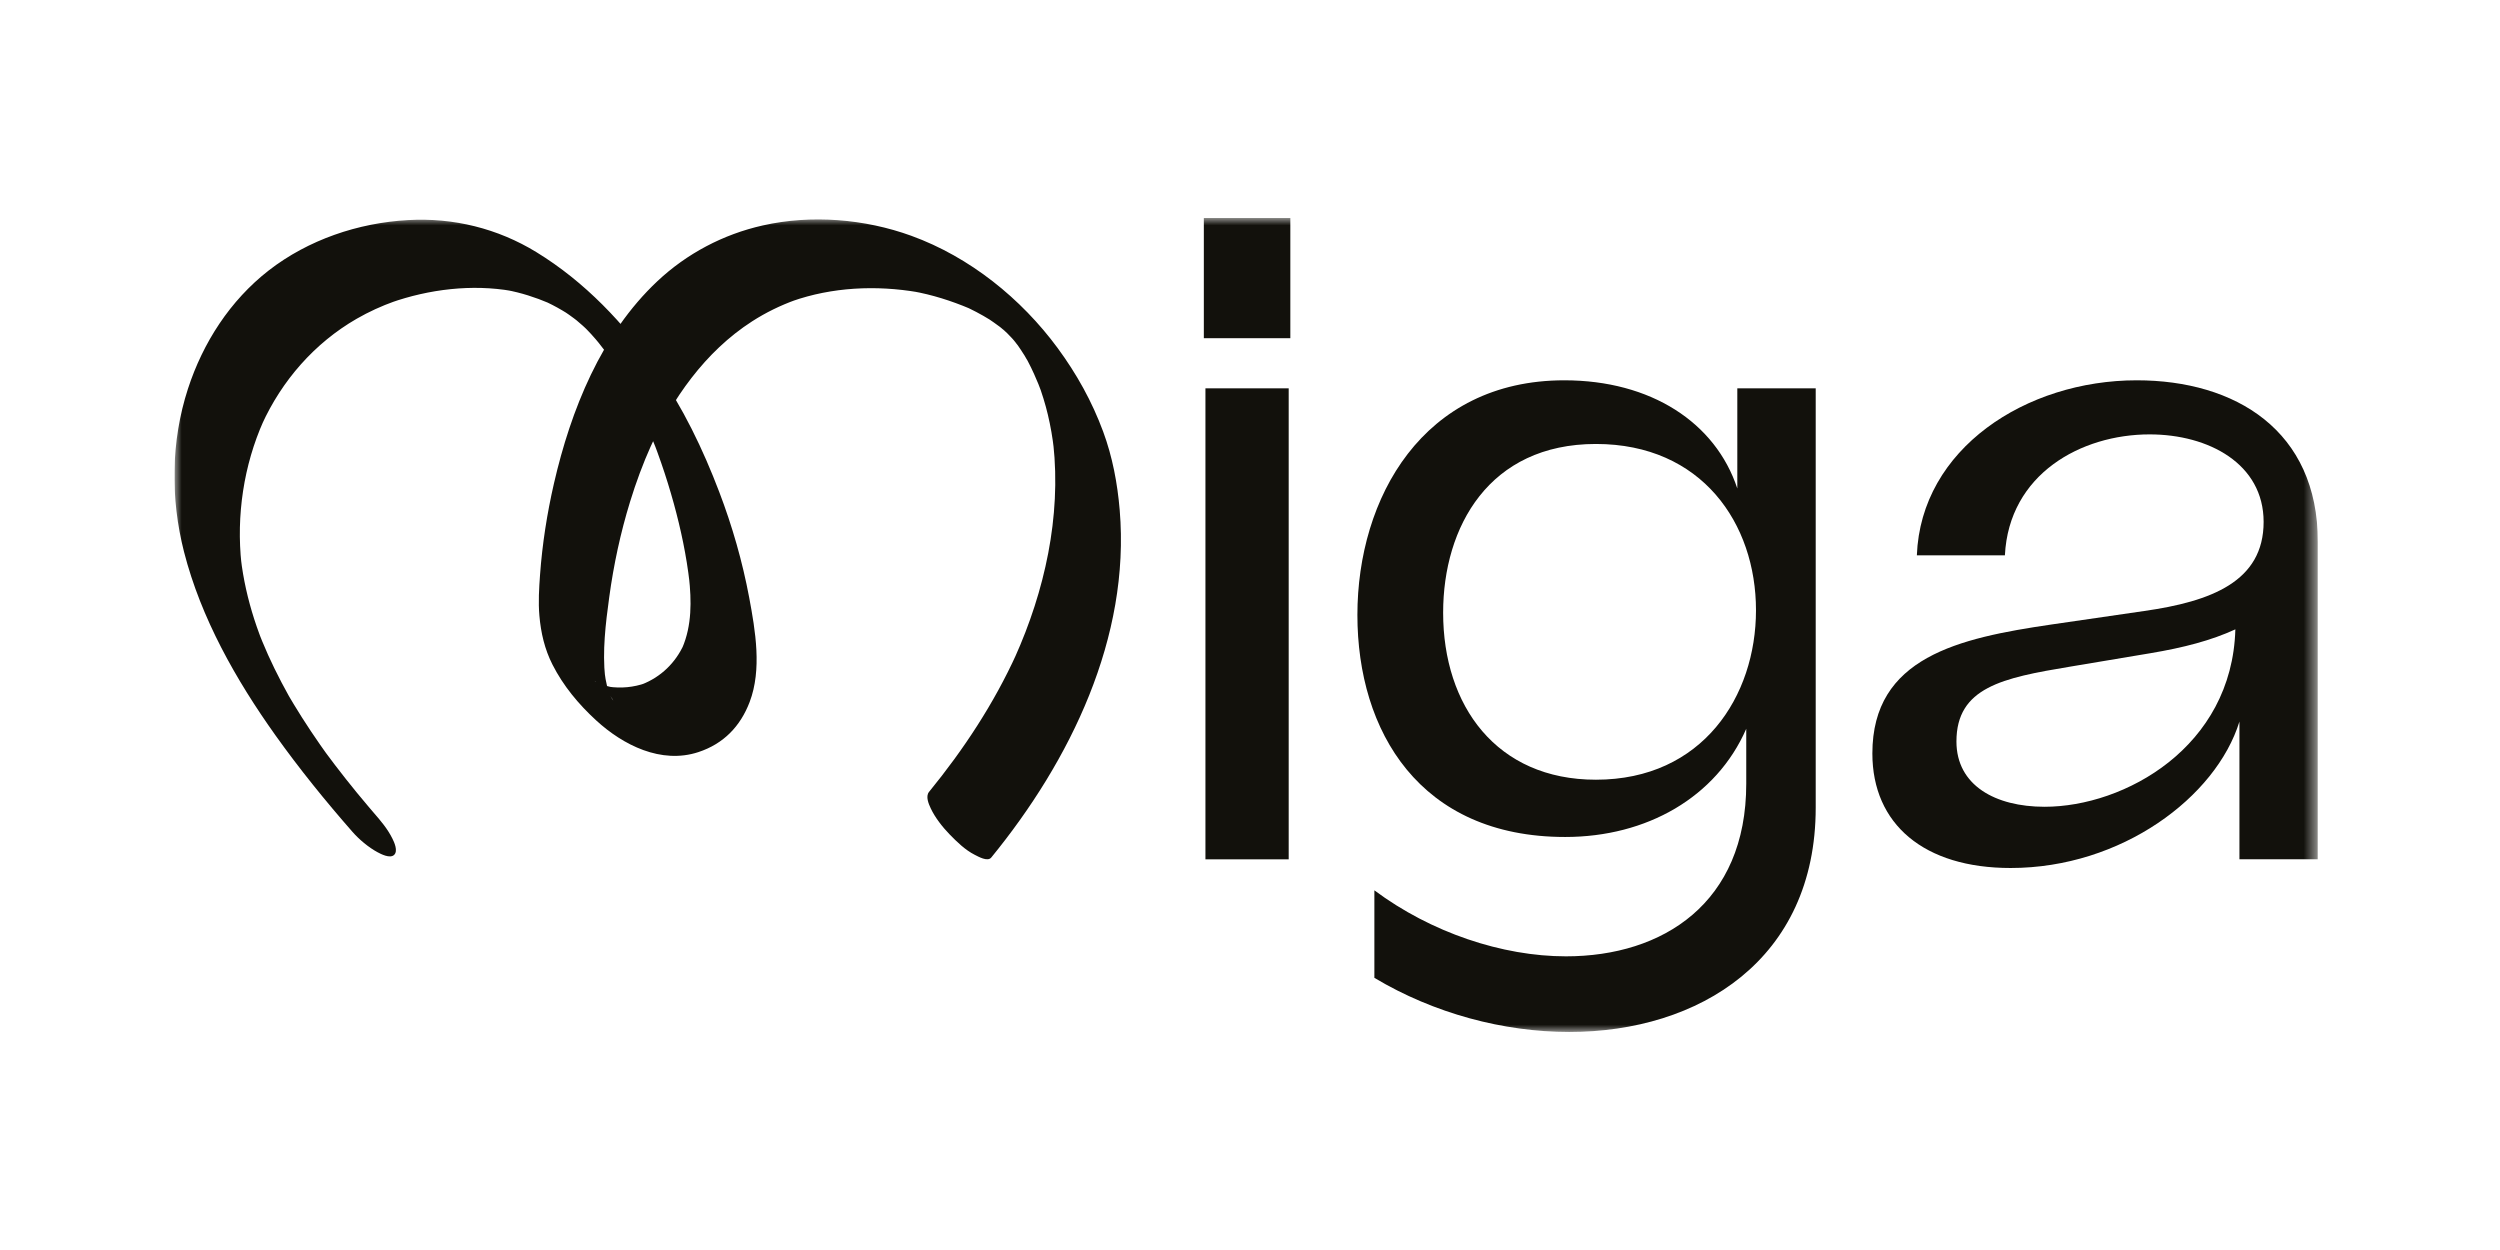
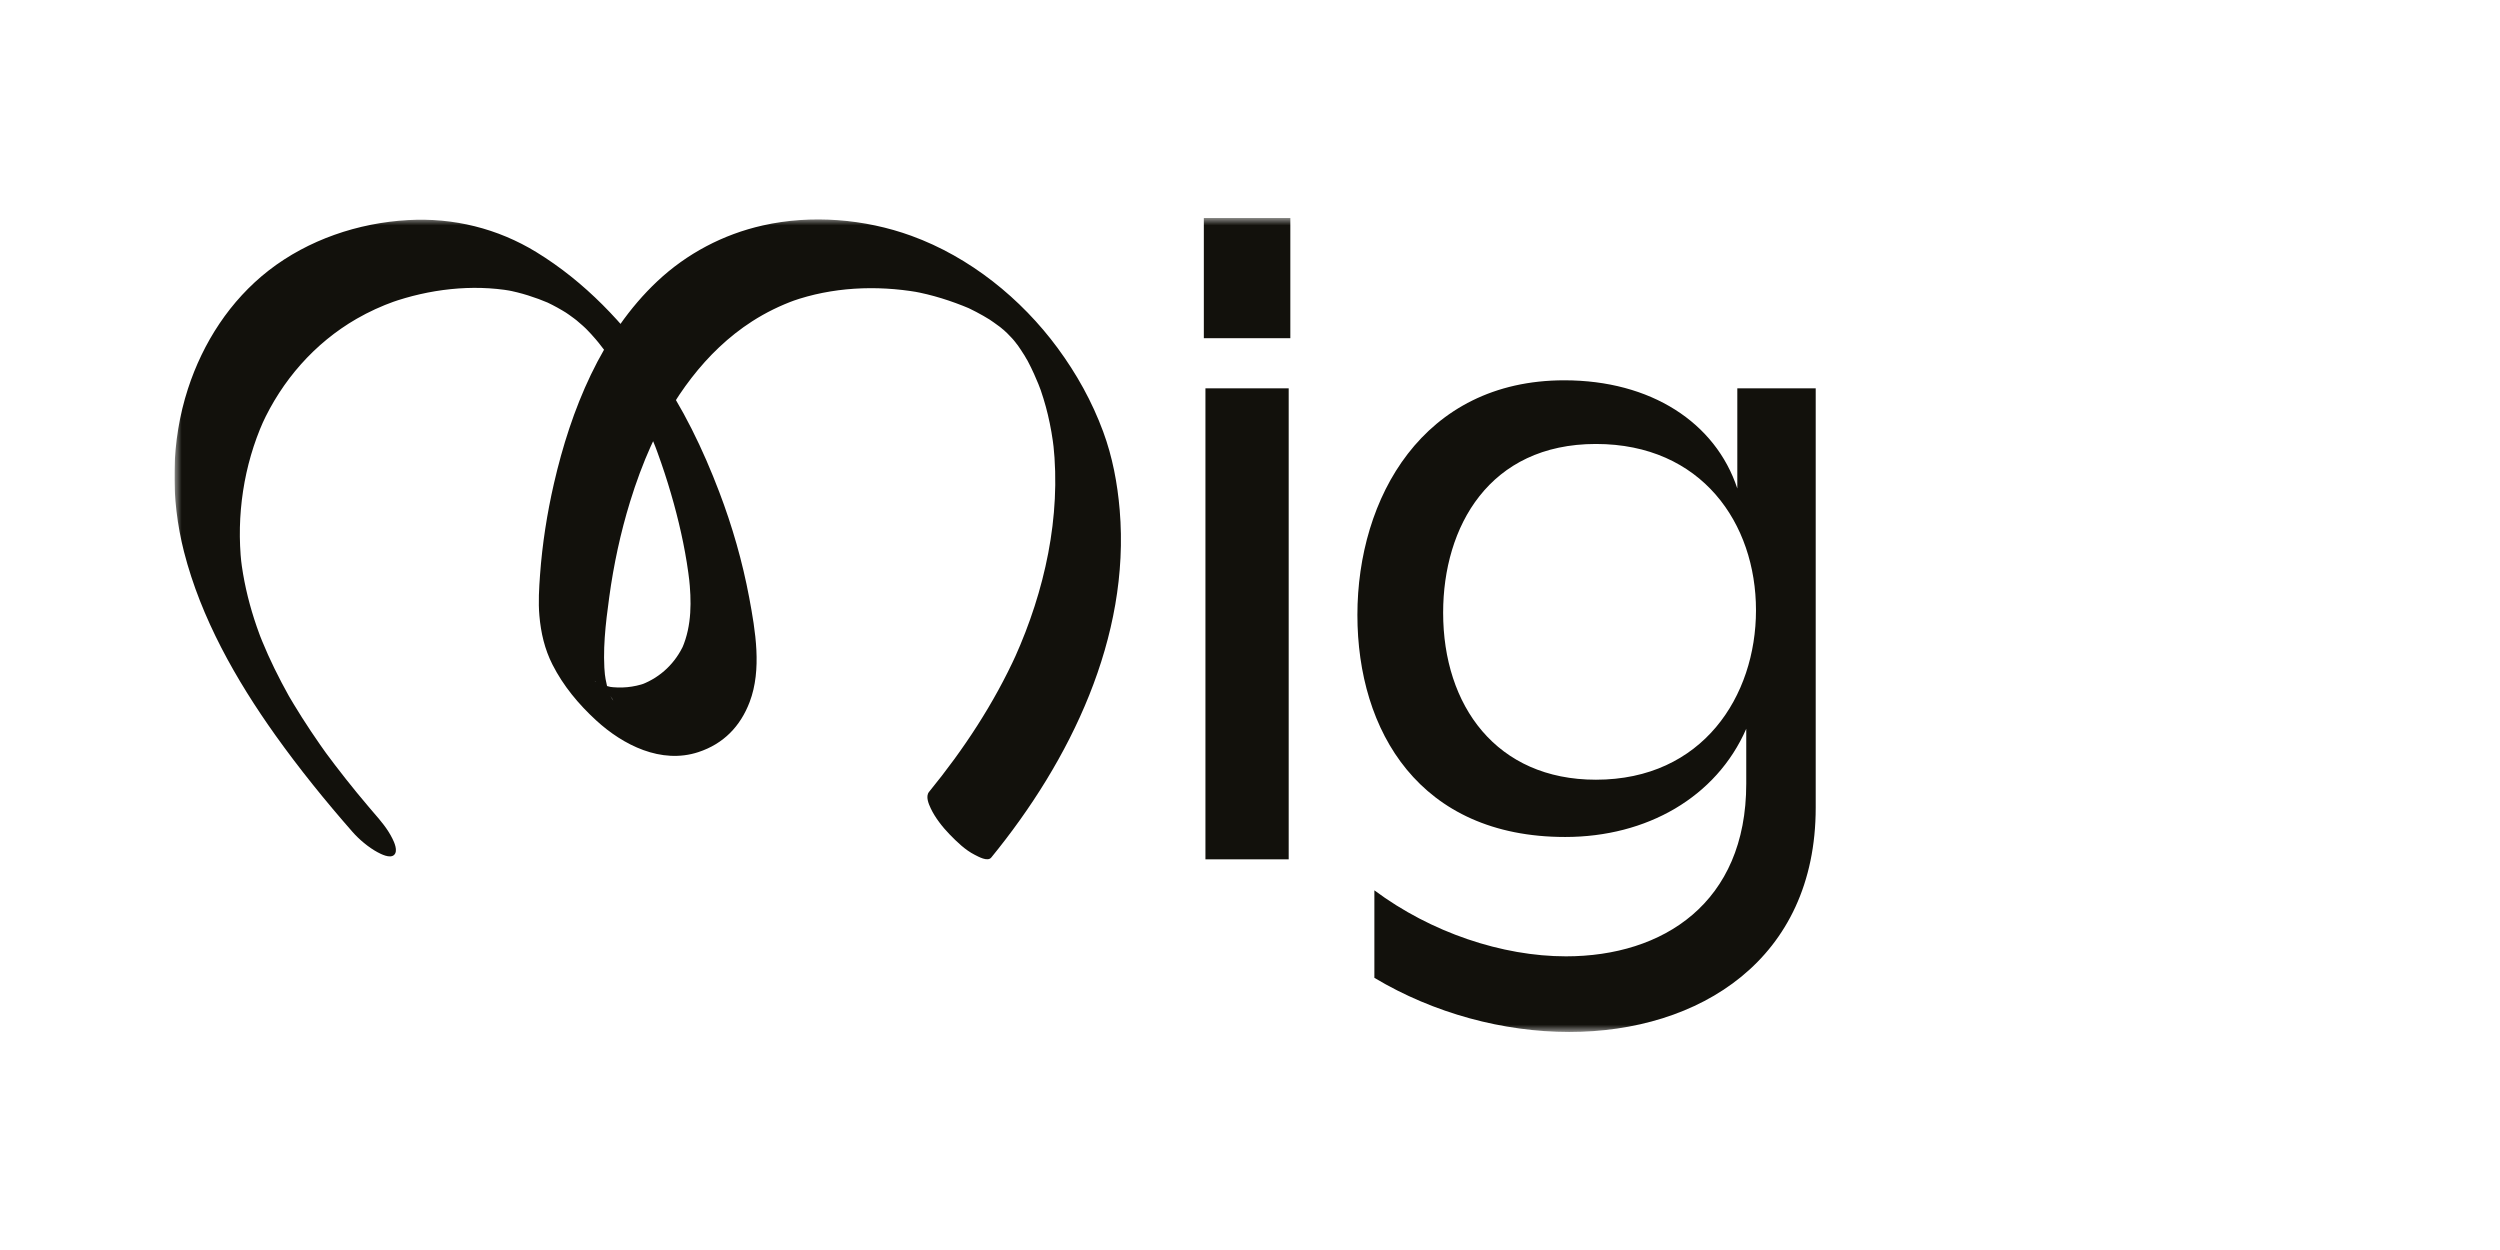
<svg xmlns="http://www.w3.org/2000/svg" width="172" height="86" viewBox="0 0 172 86" fill="none">
  <g clip-path="url(#clip0_3464_7143)">
    <mask id="mask0_3464_7143" style="mask-type:luminance" maskUnits="userSpaceOnUse" x="12" y="15" width="148" height="56">
      <path d="M159.467 15H12V71H159.467V15Z" fill="white" />
    </mask>
    <g mask="url(#mask0_3464_7143)">
      <path d="M82.824 15H88.775V23.267H82.824V15ZM82.934 26.716H88.662V59.12H82.934V26.716Z" fill="#12110C" />
      <path d="M94.557 67.275V61.255C98.451 64.156 103.346 65.796 107.739 65.796C114.414 65.796 120.142 62.129 120.142 53.919V50.141C118.086 54.847 113.3 57.584 107.684 57.584C97.672 57.584 93.389 50.305 93.389 42.311C93.389 34.266 97.894 26.165 107.626 26.165C113.577 26.165 118.028 29.066 119.527 33.608V26.716H124.921V55.563C124.921 66.018 116.911 71 107.958 71C103.455 70.997 98.673 69.736 94.557 67.275ZM109.799 53.644C117.14 53.644 120.812 47.895 120.812 41.985C120.812 36.018 117.085 30.545 109.799 30.545C102.458 30.545 99.288 36.236 99.288 42.15C99.284 48.554 102.957 53.644 109.799 53.644Z" fill="#12110C" />
-       <path d="M128.819 51.838C128.819 45.216 134.77 43.901 141.11 42.97L147.505 42.039C152.12 41.383 155.737 40.015 155.737 35.907C155.737 31.91 151.956 29.886 147.894 29.886C143.166 29.886 138.217 32.623 137.937 38.206H131.88C132.157 30.871 139.388 26.165 147.009 26.165C153.793 26.165 159.467 29.614 159.467 37.275V59.117H154.073V49.647C152.461 54.847 145.953 59.718 138.333 59.718C132.379 59.721 128.819 56.709 128.819 51.838ZM140.666 55.506C146.172 55.506 153.568 51.401 153.793 43.299C152.126 44.066 150.234 44.557 147.952 44.94L142.391 45.871C137.776 46.638 134.603 47.293 134.603 51.015C134.603 54.03 137.274 55.506 140.666 55.506Z" fill="#12110C" />
      <path d="M25.698 55.901C25.373 55.527 25.93 56.17 25.936 56.177C25.872 56.097 25.801 56.022 25.733 55.942C25.598 55.787 25.466 55.632 25.334 55.473C25.07 55.163 24.81 54.85 24.552 54.536C24.044 53.915 23.548 53.288 23.062 52.652C22.824 52.338 22.589 52.024 22.354 51.708C22.312 51.648 22.267 51.59 22.225 51.53C22.016 51.245 22.612 52.069 22.409 51.78C22.283 51.603 22.158 51.426 22.032 51.248C21.598 50.624 21.176 49.994 20.768 49.351C20.581 49.057 20.397 48.759 20.217 48.461C20.124 48.303 20.027 48.145 19.934 47.986C19.889 47.907 19.844 47.828 19.796 47.749C19.644 47.492 20.117 48.328 19.879 47.894C19.535 47.27 19.197 46.64 18.885 45.997C18.582 45.376 18.296 44.746 18.035 44.106C17.98 43.97 17.926 43.831 17.871 43.695C17.771 43.447 18.016 44.078 17.923 43.831C17.894 43.752 17.864 43.675 17.836 43.596C17.713 43.267 17.601 42.934 17.491 42.599C17.054 41.237 16.735 39.84 16.571 38.421C16.584 38.551 16.6 38.678 16.613 38.807C16.252 35.479 16.761 32.023 18.132 28.954C18.093 29.04 18.055 29.125 18.016 29.211C19.387 26.192 21.633 23.605 24.543 21.929C25.373 21.451 26.248 21.052 27.152 20.729C27.062 20.761 26.972 20.792 26.882 20.824C29.508 19.899 32.469 19.535 35.23 20.022C35.102 20 34.97 19.975 34.841 19.953C35.858 20.14 36.82 20.453 37.77 20.855C37.995 20.951 37.245 20.608 37.544 20.754C37.593 20.776 37.641 20.802 37.689 20.824C37.799 20.878 37.905 20.931 38.014 20.985C38.24 21.102 38.465 21.226 38.684 21.356C38.786 21.416 38.889 21.483 38.993 21.543C39.385 21.784 38.388 21.144 38.819 21.429C39.044 21.578 39.263 21.733 39.478 21.894C39.565 21.958 39.652 22.024 39.736 22.091C39.791 22.132 39.842 22.176 39.897 22.217C40.148 22.414 39.221 21.663 39.533 21.923C39.72 22.081 39.907 22.239 40.09 22.404C40.193 22.496 40.293 22.588 40.393 22.683C40.811 23.076 39.791 22.091 40.093 22.392C40.289 22.585 40.483 22.781 40.669 22.984C40.901 23.231 41.57 24.026 40.682 22.978C40.853 23.18 41.023 23.383 41.191 23.589C41.348 23.785 41.503 23.985 41.654 24.187C41.731 24.289 41.805 24.39 41.879 24.491C41.21 23.586 41.583 24.08 41.738 24.298C42.047 24.739 42.343 25.191 42.623 25.651C42.758 25.869 42.89 26.088 43.019 26.309C43.276 26.753 42.735 25.806 42.912 26.119C42.99 26.256 43.064 26.392 43.141 26.531C43.649 27.466 44.113 28.425 44.538 29.401C44.737 29.863 44.927 30.329 45.114 30.797C45.239 31.111 44.943 30.351 45.03 30.582C45.056 30.645 45.078 30.712 45.104 30.775C45.143 30.877 45.181 30.981 45.22 31.086C45.313 31.342 45.407 31.599 45.493 31.855C45.812 32.774 46.098 33.702 46.356 34.636C46.845 36.419 47.231 38.24 47.441 40.078C47.428 39.948 47.412 39.821 47.399 39.691C47.579 41.335 47.608 43.029 46.938 44.581C46.977 44.496 47.016 44.41 47.054 44.325C46.481 45.595 45.474 46.58 44.155 47.09C44.245 47.058 44.335 47.026 44.425 46.995C43.595 47.289 42.729 47.372 41.854 47.242C41.982 47.264 42.114 47.289 42.243 47.311C41.879 47.245 41.538 47.14 41.191 47.017C40.988 46.931 41.023 46.947 41.297 47.068C41.216 47.026 41.133 46.982 41.055 46.938C40.602 46.678 41.258 47.017 41.297 47.099C41.271 47.045 41.104 46.96 41.049 46.922C40.714 46.684 41.741 47.517 41.329 47.144C40.891 46.748 41.934 47.771 41.628 47.438C41.236 47.011 42.108 48.027 41.918 47.777C41.763 47.571 41.564 47.21 42.114 48.069C42.047 47.967 41.982 47.863 41.915 47.761C42.398 48.477 42.108 48.11 42.005 47.901C41.953 47.796 41.911 47.685 41.86 47.578C41.802 47.432 41.831 47.514 41.953 47.821C41.928 47.755 41.905 47.685 41.886 47.619C41.841 47.476 41.799 47.334 41.763 47.191C41.686 46.878 41.632 46.561 41.593 46.241C41.606 46.371 41.622 46.498 41.635 46.627C41.435 44.806 41.667 42.893 41.915 41.088C42.217 38.864 42.69 36.66 43.35 34.516C43.756 33.195 44.235 31.896 44.801 30.636C44.763 30.721 44.724 30.807 44.686 30.892C46.24 27.45 48.499 24.2 51.743 22.11C52.683 21.505 53.694 21.011 54.752 20.631C54.662 20.662 54.572 20.694 54.482 20.726C57.25 19.75 60.278 19.611 63.162 20.105C63.033 20.083 62.901 20.057 62.772 20.035C64.143 20.279 65.444 20.694 66.721 21.232C66.963 21.334 66.219 20.995 66.557 21.159C66.631 21.194 66.705 21.229 66.779 21.267C66.911 21.334 67.043 21.4 67.175 21.467C67.494 21.635 67.806 21.812 68.111 22.002C68.591 22.3 67.609 21.66 68.015 21.939C68.134 22.021 68.256 22.103 68.375 22.186C68.507 22.278 68.636 22.376 68.768 22.471C68.845 22.528 68.922 22.588 68.996 22.648C69.331 22.908 68.372 22.132 68.713 22.417C68.948 22.613 69.18 22.813 69.402 23.022C69.46 23.076 69.518 23.133 69.576 23.187C68.758 22.42 69.019 22.642 69.186 22.813C69.322 22.952 69.457 23.088 69.589 23.231C69.643 23.291 69.698 23.351 69.753 23.408C69.923 23.595 70.161 23.902 69.434 23.038C69.537 23.161 69.643 23.285 69.746 23.408C69.836 23.522 69.927 23.636 70.017 23.75C70.065 23.814 70.113 23.88 70.161 23.944C70.435 24.305 69.695 23.279 69.952 23.652C70.139 23.921 70.319 24.191 70.493 24.469C70.577 24.605 70.651 24.761 70.744 24.89C70.757 24.91 70.4 24.273 70.57 24.586C70.619 24.672 70.667 24.761 70.712 24.846C71.027 25.438 71.288 26.047 71.545 26.664C71.272 26.006 71.542 26.671 71.603 26.845C71.671 27.038 71.732 27.234 71.793 27.431C71.906 27.795 72.005 28.162 72.093 28.53C72.282 29.325 72.421 30.129 72.511 30.94C72.498 30.81 72.482 30.683 72.469 30.554C73.01 35.551 71.877 40.66 69.827 45.224C69.865 45.139 69.904 45.053 69.943 44.968C68.388 48.395 66.303 51.562 63.918 54.482C63.664 54.796 63.896 55.318 64.034 55.613C64.333 56.253 64.845 56.902 65.334 57.406C65.843 57.928 66.403 58.476 67.059 58.809C67.31 58.935 67.947 59.306 68.198 58.999C73.65 52.322 77.77 43.862 77.036 35.099C76.881 33.255 76.54 31.434 75.896 29.692C75.13 27.621 74.075 25.724 72.762 23.94C70.255 20.539 66.724 17.685 62.698 16.222C59.496 15.059 55.824 14.758 52.487 15.509C49.758 16.12 47.247 17.448 45.226 19.348C41.364 22.978 39.273 28.216 38.114 33.252C37.638 35.32 37.309 37.43 37.155 39.545C37.087 40.477 37.029 41.427 37.11 42.358C37.213 43.536 37.47 44.661 38.011 45.725C38.751 47.185 39.81 48.458 41.02 49.566C42.871 51.264 45.49 52.585 48.045 51.746C49.78 51.176 50.939 49.972 51.576 48.297C52.426 46.06 51.972 43.4 51.544 41.11C51.08 38.636 50.382 36.204 49.484 33.847C48.361 30.899 46.984 28.032 45.165 25.432C42.945 22.255 40.241 19.392 36.901 17.346C34.242 15.718 31.195 14.964 28.073 15.142C24.636 15.335 21.208 16.497 18.492 18.604C15.824 20.681 13.961 23.582 12.931 26.75C11.756 30.367 11.724 34.297 12.661 37.968C13.826 42.523 16.23 46.77 18.952 50.59C20.6 52.898 22.373 55.09 24.247 57.228C24.697 57.744 25.357 58.302 25.971 58.631C26.2 58.755 26.828 59.084 27.111 58.821C27.404 58.552 27.12 57.938 26.995 57.691C26.667 57.026 26.187 56.462 25.698 55.901Z" fill="#12110C" />
    </g>
  </g>
  <defs>
    <clipPath id="clip0_3464_7143">
      <rect width="147.467" height="56" fill="white" transform="translate(12 15)" />
    </clipPath>
  </defs>
</svg>